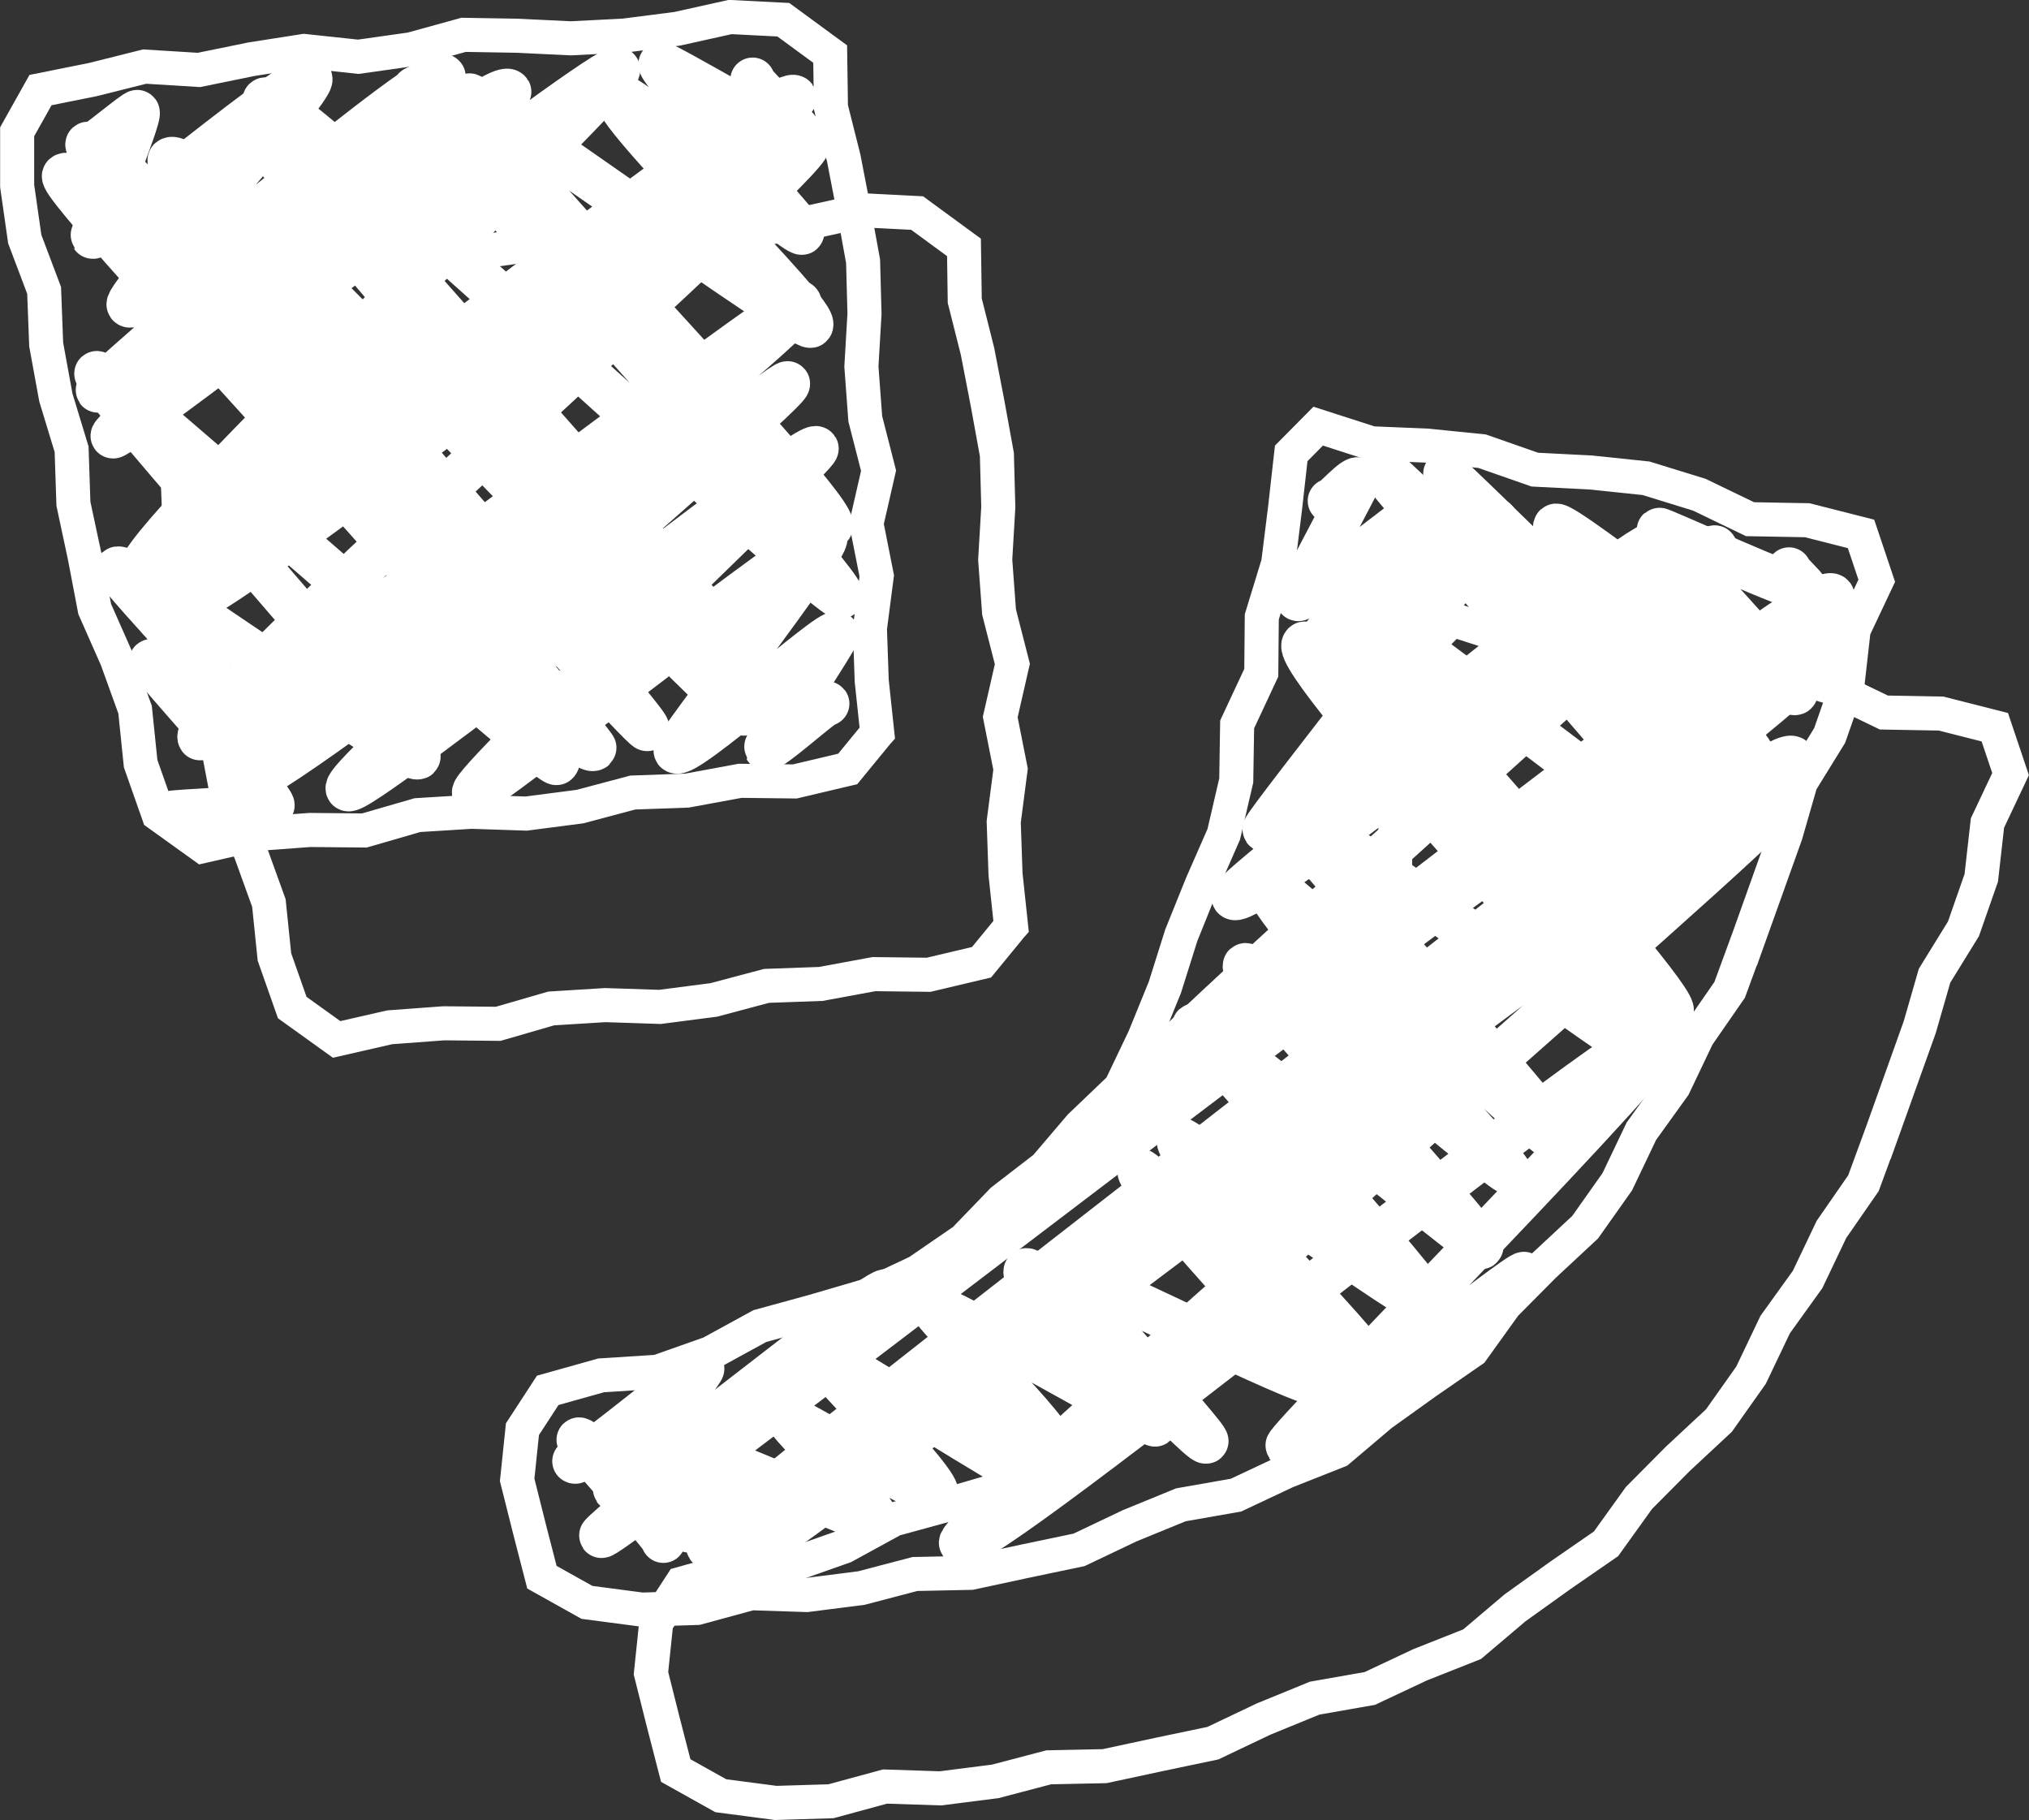
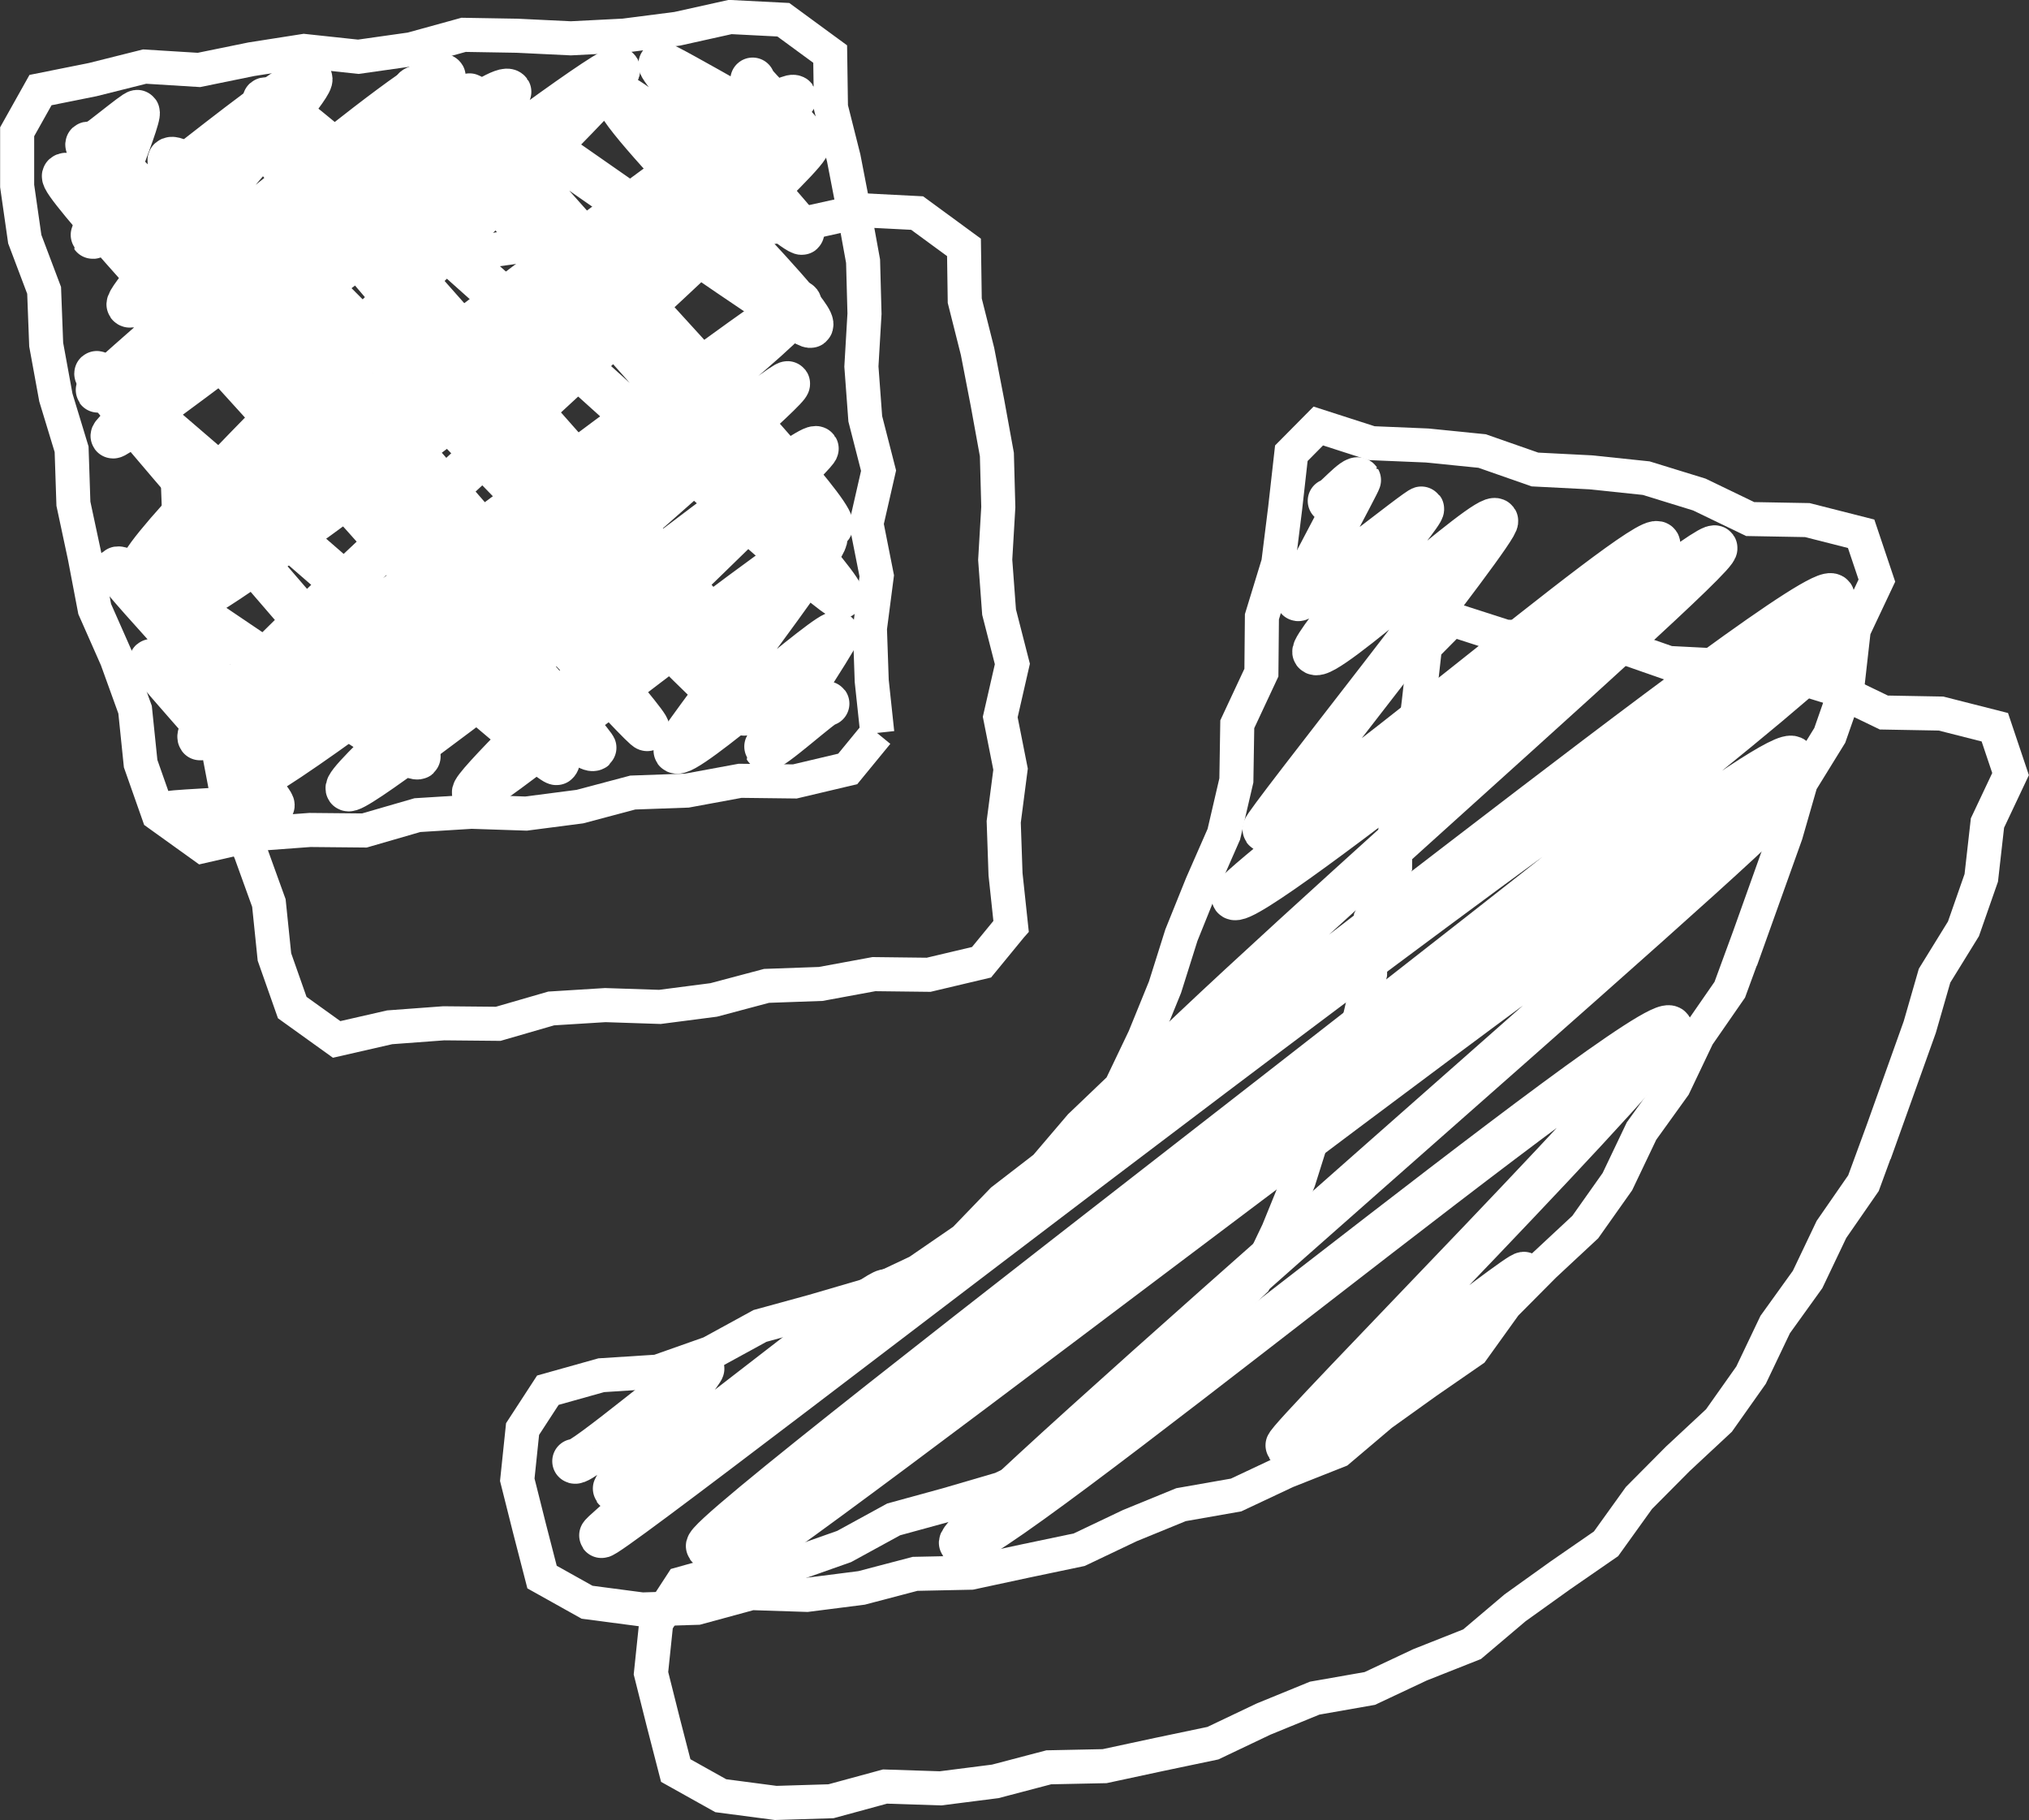
<svg xmlns="http://www.w3.org/2000/svg" id="_レイヤー_2" viewBox="0 0 157.25 141.03">
  <rect x="0" y="0" width="157.25" height="141.03" fill="#333333" stroke="none" />
  <g id="main">
    <path d="m78.35,71.78l-2.28,2.78-4.1.97-4.24-.05-4.12.76-4.2.15-4.1,1.09-4.17.54-4.23-.14-4.19.26-4.11,1.19-4.22-.04-4.19.31-4.11.94-3.44-2.47-1.38-3.92-.43-4.18-1.42-3.93-1.71-3.87-.78-4.09-.87-4.07-.14-4.22-1.22-4.01-.75-4.1-.16-4.2-1.5-3.97-.59-4.12v-4.2s1.81-3.23,1.81-3.23l4.04-.81,4.03-1.01,4.21.26,4.06-.83,4.09-.64,4.2.45,4.1-.58,4.06-1.12,4.15.07,4.16.2,4.13-.21,4.12-.53,4.1-.91,4.12.21,3.63,2.66.06,4.13.99,3.93.77,3.98.73,4.01.11,4.07-.24,4.09.3,4.05,1.03,4.02-.94,4.11.8,4.04-.53,4.08.14,4.06.43,4.03Zm69.01,11.78l-1.45,4.06-1.49,4.06-2.48,3.58-1.85,3.88-2.51,3.49-1.87,3.92-2.49,3.52-3.18,2.96-3.02,3.04-2.55,3.55-3.56,2.46-3.49,2.5-3.33,2.82-4.04,1.6-3.89,1.83-4.27.75-3.96,1.62-3.93,1.87-4.2.88-4.19.9-4.33.09-4.15,1.09-4.24.54-4.3-.14-4.19,1.14-4.28.13-4.26-.56-3.49-1.95-.97-3.76-.95-3.78.41-3.93,1.96-3.01,4.14-1.16,4.38-.28,4.08-1.44,3.84-2.1,4.16-1.14,4.17-1.22,3.92-1.85,3.58-2.46,2.96-3.07,3.32-2.56,2.72-3.19,3.12-2.98,1.84-3.85,1.6-3.93,1.27-4.03,1.58-3.92,1.71-3.9.97-4.17.07-4.35,1.87-4,.04-4.33,1.27-4.15.53-4.25.48-4.27,2.09-2.11,4.13,1.33,4.3.18,4.27.43,4.09,1.43,4.32.22,4.3.45,4.12,1.27,3.94,1.9,4.43.08,4.17,1.06,1.22,3.63-1.79,3.79-.48,4.25-1.38,3.95-2.24,3.63-1.16,4.03-1.41,3.94Z" style="fill:none; stroke:#fff; stroke-miterlimit:10; stroke-width:2.64px;" />
-     <path d="m67.98,56.8l-2.28,2.78-4.1.97-4.24-.05-4.12.76-4.2.15-4.1,1.09-4.17.54-4.23-.14-4.19.26-4.11,1.19-4.22-.04-4.19.31-4.11.94-3.44-2.47-1.38-3.92-.43-4.18-1.42-3.93-1.71-3.87-.78-4.09-.87-4.07-.14-4.22-1.22-4.01-.75-4.1-.16-4.2-1.5-3.97-.59-4.12v-4.2s1.81-3.23,1.81-3.23l4.04-.81,4.03-1.01,4.21.26,4.06-.83,4.09-.64,4.2.45,4.1-.58,4.06-1.12,4.15.07,4.16.2,4.13-.21,4.12-.53,4.1-.91,4.12.21,3.63,2.66.06,4.13.99,3.93.77,3.98.73,4.01.11,4.07-.24,4.09.3,4.05,1.03,4.02-.94,4.11.8,4.04-.53,4.08.14,4.06.43,4.03Zm69.01,11.78l-1.45,4.06-1.49,4.06-2.48,3.58-1.85,3.88-2.51,3.49-1.87,3.92-2.49,3.52-3.18,2.96-3.02,3.04-2.55,3.55-3.56,2.46-3.49,2.5-3.33,2.82-4.04,1.6-3.89,1.83-4.27.75-3.96,1.62-3.93,1.87-4.2.88-4.19.9-4.33.09-4.15,1.09-4.24.54-4.3-.14-4.19,1.14-4.28.13-4.26-.56-3.49-1.95-.97-3.76-.95-3.78.41-3.93,1.96-3.01,4.14-1.16,4.38-.28,4.08-1.44,3.84-2.1,4.16-1.14,4.17-1.22,3.92-1.85,3.58-2.46,2.96-3.07,3.32-2.56,2.72-3.19,3.12-2.98,1.84-3.85,1.6-3.93,1.27-4.03,1.58-3.92,1.71-3.9.97-4.17.07-4.35,1.87-4,.04-4.33,1.27-4.15.53-4.25.48-4.27,2.09-2.11,4.13,1.33,4.3.18,4.27.43,4.09,1.43,4.32.22,4.3.45,4.12,1.27,3.94,1.9,4.43.08,4.17,1.06,1.22,3.63-1.79,3.79-.48,4.25-1.38,3.95-2.24,3.63-1.16,4.03-1.41,3.94Z" style="fill:none; stroke:#fff; stroke-miterlimit:10; stroke-width:2.64px;" />
+     <path d="m67.98,56.8l-2.28,2.78-4.1.97-4.24-.05-4.12.76-4.2.15-4.1,1.09-4.17.54-4.23-.14-4.19.26-4.11,1.19-4.22-.04-4.19.31-4.11.94-3.44-2.47-1.38-3.92-.43-4.18-1.42-3.93-1.71-3.87-.78-4.09-.87-4.07-.14-4.22-1.22-4.01-.75-4.1-.16-4.2-1.5-3.97-.59-4.12v-4.2s1.81-3.23,1.81-3.23l4.04-.81,4.03-1.01,4.21.26,4.06-.83,4.09-.64,4.2.45,4.1-.58,4.06-1.12,4.15.07,4.16.2,4.13-.21,4.12-.53,4.1-.91,4.12.21,3.63,2.66.06,4.13.99,3.93.77,3.98.73,4.01.11,4.07-.24,4.09.3,4.05,1.03,4.02-.94,4.11.8,4.04-.53,4.08.14,4.06.43,4.03m69.01,11.78l-1.45,4.06-1.49,4.06-2.48,3.58-1.85,3.88-2.51,3.49-1.87,3.92-2.49,3.52-3.18,2.96-3.02,3.04-2.55,3.55-3.56,2.46-3.49,2.5-3.33,2.82-4.04,1.6-3.89,1.83-4.27.75-3.96,1.62-3.93,1.87-4.2.88-4.19.9-4.33.09-4.15,1.09-4.24.54-4.3-.14-4.19,1.14-4.28.13-4.26-.56-3.49-1.95-.97-3.76-.95-3.78.41-3.93,1.96-3.01,4.14-1.16,4.38-.28,4.08-1.44,3.84-2.1,4.16-1.14,4.17-1.22,3.92-1.85,3.58-2.46,2.96-3.07,3.32-2.56,2.72-3.19,3.12-2.98,1.84-3.85,1.6-3.93,1.27-4.03,1.58-3.92,1.71-3.9.97-4.17.07-4.35,1.87-4,.04-4.33,1.27-4.15.53-4.25.48-4.27,2.09-2.11,4.13,1.33,4.3.18,4.27.43,4.09,1.43,4.32.22,4.3.45,4.12,1.27,3.94,1.9,4.43.08,4.17,1.06,1.22,3.63-1.79,3.79-.48,4.25-1.38,3.95-2.24,3.63-1.16,4.03-1.41,3.94Z" style="fill:none; stroke:#fff; stroke-miterlimit:10; stroke-width:2.64px;" />
    <path d="m44.53,113.22c.33.46,9.64-7.5,9.88-7.17.09.12-6.88,9.14-6.74,9.33.46.64,20.57-15.98,21.07-15.3.31.43-22.32,18.65-22.13,18.91.47.64,93.65-72.47,95.77-69.54,1.25,1.72-88.37,69.17-87.49,70.38,1.59,2.19,82.36-63.39,84.06-61.04,1,1.38-83.6,60.59-82.27,62.42.7.96,79.44-60.39,80.73-58.62.53.73-63.68,55.92-62.91,56.98,1.15,1.59,53.65-41.7,54.95-39.9.77,1.06-29.93,31.97-29.65,32.36.35.49,18.09-13.62,18.32-13.3" style="fill:none; stroke:#fff; stroke-linecap:round; stroke-linejoin:round; stroke-width:3.46px;" />
    <path d="m103.08,38.81c.14.2,1.95-1.98,2.22-1.61.05.07-4.81,9.06-4.71,9.19.23.32,9.49-7.13,9.6-6.97.23.32-8.64,10.65-8.3,11.12.68.94,13.46-10.99,14.04-10.19.39.53-18.09,23.67-17.91,23.92,1.02,1.41,29.6-23.33,30.47-22.13.81,1.11-33.34,26.74-32.87,27.39.98,1.35,36.68-27.94,37.3-27.08s-48.53,43.34-47.47,44.8c.87,1.2,55.24-42.86,56.55-41.06" style="fill:none; stroke:#fff; stroke-linecap:round; stroke-linejoin:round; stroke-width:3.46px;" />
    <path d="m6.97,11.37c.1.14,3.59-2.8,3.68-2.67.26.35-3.54,9.52-3.47,9.62.26.36,16.24-13.07,16.85-12.23.51.7-14.46,16.95-14.04,17.53.76,1.04,23.46-18.94,24.37-17.69.54.74-26.93,24.09-26.77,24.31.25.34,30.79-24.6,31.86-23.13.18.25-31.08,26.16-30.7,26.68.34.46,38.51-29.26,39.13-28.41.66.9-38.19,37.26-36.95,38.97.52.72,49.5-38.36,50.65-36.78.24.33-50.13,38.6-49.13,39.98,1.59,2.2,49.87-36.78,50.14-36.41.79,1.09-48.41,44.22-47.09,46.04.37.52,45.93-34.41,46.44-33.72,1.1,1.52-45.16,35.97-44,37.56,1.33,1.83,42.75-31.78,43.11-31.3.41.56-34.84,30.35-34.08,31.4.66.9,35.63-27.28,36.3-26.36.27.37-27.02,25.97-26.51,26.67.32.44,26.62-20.51,27.18-19.74.4.54-11.74,16.24-11.56,16.49.58.8,12.08-9.6,12.48-9.06.11.15-5.56,8.74-5.5,8.84.24.34,4.59-3.65,4.74-3.44" style="fill:none; stroke:#fff; stroke-linecap:round; stroke-linejoin:round; stroke-width:3.46px;" />
    <path d="m58.33,6.19c-.24.2,4.66,4.65,4.21,5.02-.08.06-11.17-6.38-11.33-6.25-.37.31,11.13,12.9,10.95,13.05-.39.33-13.71-11.09-14.28-10.61-1.07.89,15.85,17.06,14.95,17.82-.54.45-26.21-18.02-26.47-17.81-1.5,1.26,29.28,32.32,28,33.39-1.15.96-31.52-34.51-32.19-33.94-1.4,1.17,33.88,38.6,33,39.35-.71.6-43.4-39.51-44.64-38.47-1.05.88,42.47,47.46,40.91,48.78-.87.73-40.97-47.54-41.88-46.77-.46.38,38.66,45.09,38.16,45.51-1.07.9-42.49-44.6-44.54-42.88-.99.83,37.53,43.64,36.98,44.09-.4.34-42.03-46.41-43.36-45.3-.75.63,39.58,46.54,39.26,46.81-1.94,1.63-39.08-46.04-41.07-44.37-.97.81,40.44,43.57,38.15,45.49-.51.43-35.22-30.54-35.65-30.17s25.32,29.39,24.93,29.72c-.82.69-22.49-15.28-23.34-14.56-.32.27,13.3,14.45,12.61,15.03-.41.34-9.76-8.05-9.96-7.88-.23.19,9.69,10.91,9.37,11.17-.21.18-7.7.49-7.83.6-.05.05.26-.05.08.1" style="fill:none; stroke:#fff; stroke-linecap:round; stroke-linejoin:round; stroke-width:3.46px;" />
-     <path d="m138.65,44.14c-.11.09,1.34,1.4,1.24,1.48-.4.34-11.2-4.64-11.31-4.55-.29.24,11.24,12.03,10.57,12.6s-18.03-13.38-18.58-12.91c-.85.71,16.47,17.58,15.46,18.43-.64.53-23.82-22.65-24-22.49-.27.23,21.84,23.62,20.65,24.62-.21.17-25.18-25.38-25.61-25.02-.38.32,26.38,30.06,25.69,30.64-.62.52-30.4-23.34-31.58-22.35-.5.42,29.45,32.88,28.35,33.81-.2.17-27.62-29.2-28.45-28.5-1.48,1.24,27.12,31.83,26.87,32.04-.54.45-27.78-20.04-28.69-19.28-.32.27,22.04,25.41,21.61,25.77-.75.63-21.77-20.49-22.55-19.83-1.1.92,18.92,21.97,18.63,22.22s-19.9-16.48-20.45-16.01c-.6.51,18.9,21.28,18.28,21.8-.26.22-21.71-17.55-22.21-17.14-.36.3,18.77,21.09,18.13,21.62-.59.5-19.02-13.04-19.29-12.81-.98.82,15.36,16.97,14.7,17.52-.31.26-17.57-15.24-17.76-15.08-.63.53,14.17,16.12,13.79,16.44-.64.54-19.11-8.84-19.55-8.47-.31.26,11.16,12.76,10.89,12.99-.41.35-13.4-13.7-13.95-13.23-.75.63,10.3,11.65,9.99,11.91-.17.14-16.76-9.44-17.2-9.08-.37.31,10.19,10.34,9.3,11.09-.23.19-8.92-7.09-9.07-6.96-.46.39,8.45,8.92,7.88,9.4-.27.23-17.17-10.47-17.38-10.29-.28.23,10.28,10.66,9.49,11.32-.31.26-11.45-6.13-11.51-6.07-.33.28,7.54,7.64,6.87,8.19-.27.23-15.09-6.21-15.31-6.02-.36.3,7.96,8.34,7.4,8.82-.38.32-12.41-9.28-12.48-9.22-.56.47,6,6.94,5.9,7.03-.06.05-8.28-7.24-8.55-7.01-.14.12,6.77,7.62,6.55,7.81" style="fill:none; stroke:#fff; stroke-linecap:round; stroke-linejoin:round; stroke-width:3.46px;" />
  </g>
</svg>